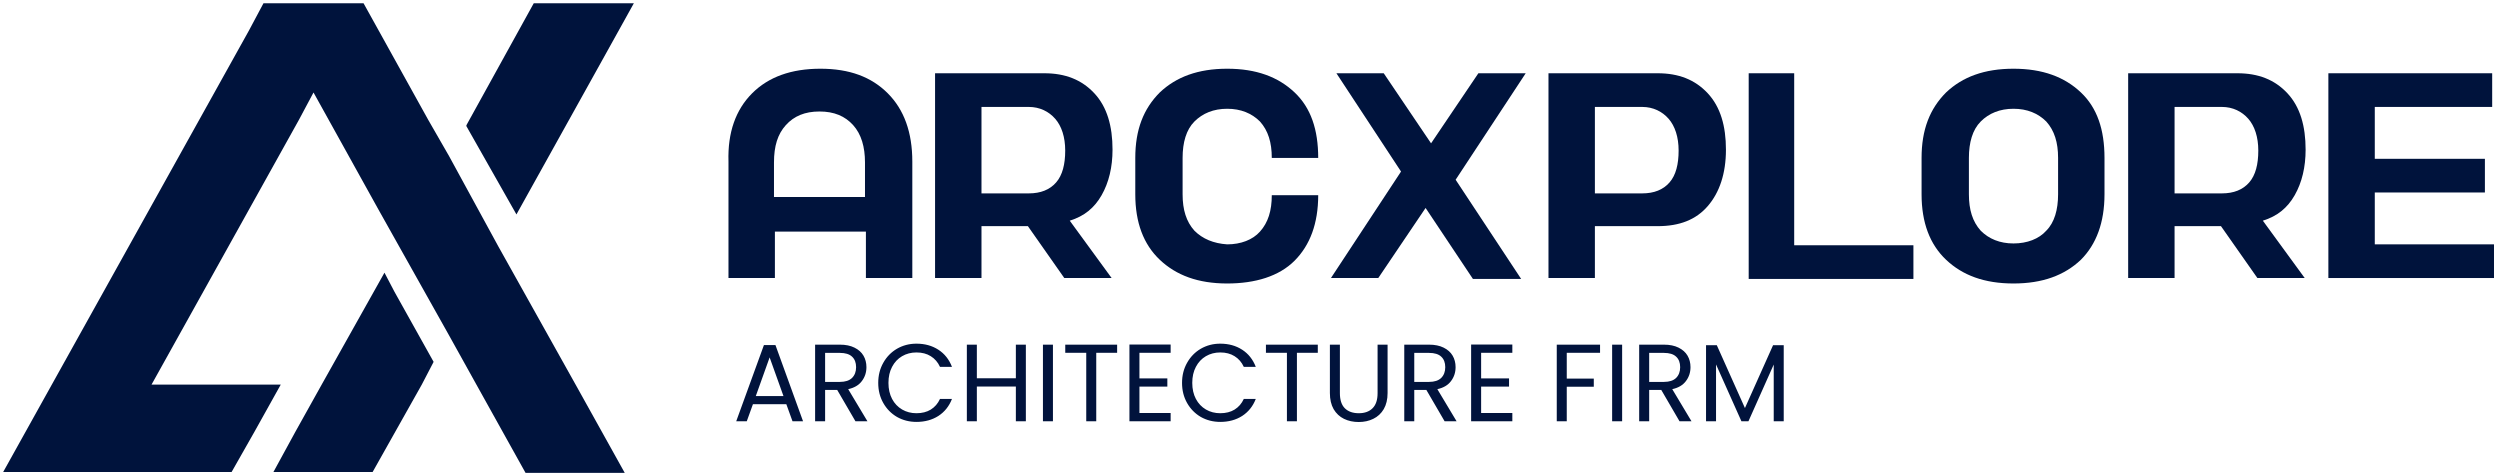
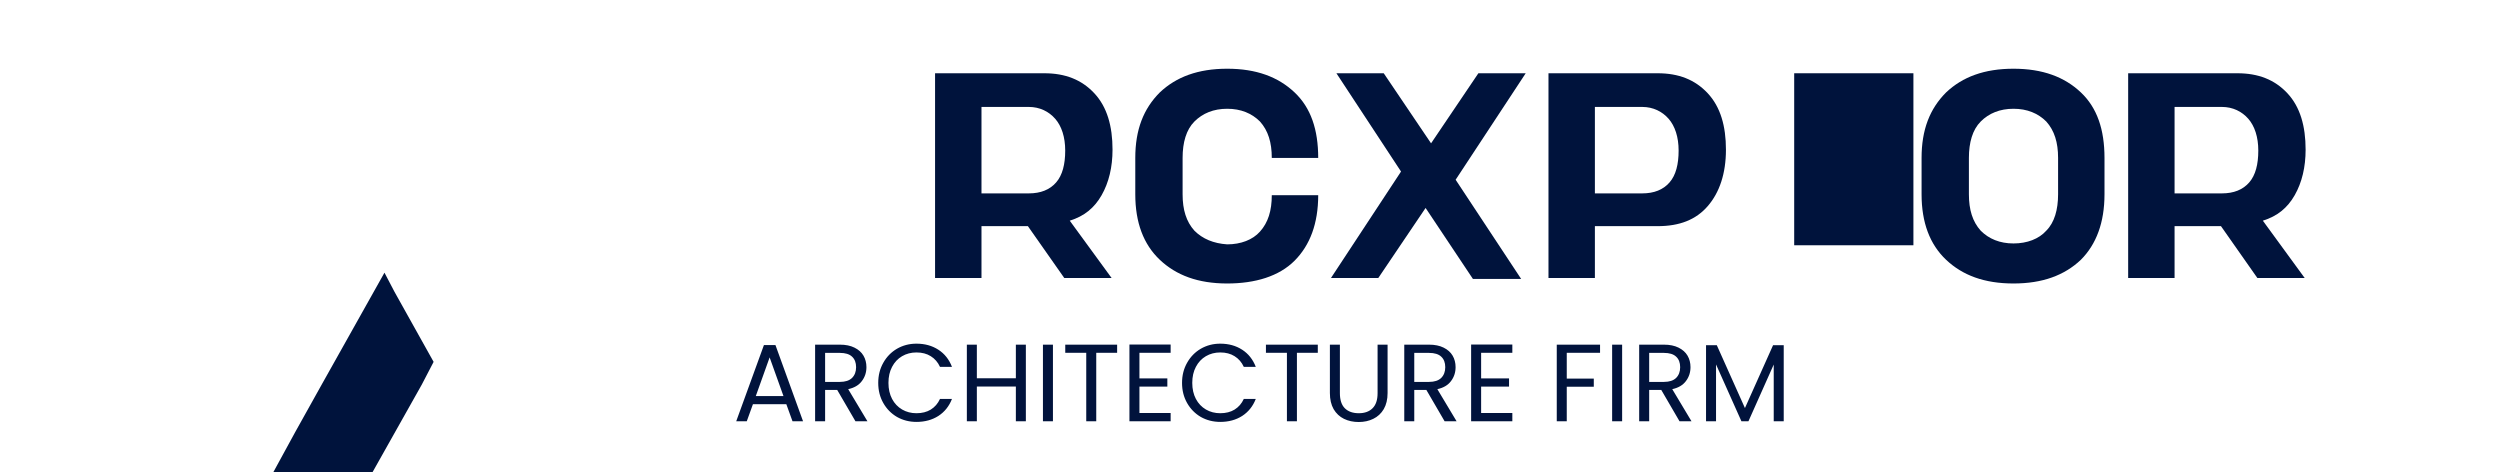
<svg xmlns="http://www.w3.org/2000/svg" width="273" height="52" viewBox="0 0 273 52" fill="none">
-   <path d="M68.223 51.64H57.391L52.025 42L49.043 36.634L43.578 26.895L41.292 22.82L34.236 10.1L32.646 13.081L16.546 42H30.658L27.776 47.168L25.292 51.541H11.18H0.348L5.714 41.901L27.18 3.342L28.77 0.36H39.702L46.758 13.081L49.043 17.056L54.41 26.895L62.857 42L68.223 51.64Z" fill="#00133C" />
  <path d="M47.35 39.516L46.058 42L40.692 51.54H29.859L32.245 47.168L35.127 42L41.984 29.776L43.077 31.863L47.35 39.516Z" fill="#00133C" />
-   <path d="M69.215 0.36L65.737 6.621L56.395 23.416L50.93 13.777V13.677L58.284 0.36H69.215Z" fill="#00133C" />
-   <path d="M82.134 10.187C83.923 8.398 86.408 7.504 89.588 7.504C92.768 7.504 95.153 8.398 96.942 10.187C98.731 11.976 99.625 14.46 99.625 17.641V30.361H94.557V25.293H84.619V30.361H79.55V17.641C79.451 14.46 80.346 11.976 82.134 10.187ZM94.457 21.516V17.74C94.457 16.05 94.06 14.659 93.165 13.665C92.271 12.672 91.078 12.175 89.488 12.175C87.898 12.175 86.706 12.672 85.811 13.665C84.917 14.659 84.519 15.951 84.519 17.74V21.516H94.457Z" fill="#00133C" />
  <path d="M102.109 8H114.035C116.321 8 118.109 8.696 119.501 10.186C120.892 11.677 121.488 13.764 121.488 16.348C121.488 18.236 121.091 19.925 120.296 21.317C119.501 22.708 118.408 23.602 116.817 24.099L121.389 30.36H116.221L112.246 24.696H107.178V30.36H102.109V8ZM112.345 21.118C113.637 21.118 114.631 20.721 115.327 19.925C116.022 19.13 116.321 17.938 116.321 16.447C116.321 14.957 115.923 13.764 115.227 12.969C114.532 12.174 113.538 11.677 112.345 11.677H107.178V21.118H112.345Z" fill="#00133C" />
  <path d="M126.656 28.373C124.867 26.684 123.973 24.299 123.973 21.218V17.243C123.973 14.162 124.867 11.877 126.656 10.088C128.445 8.398 130.83 7.504 134.01 7.504C137.19 7.504 139.575 8.398 141.364 10.088C143.153 11.777 143.948 14.162 143.948 17.243H138.879C138.879 15.554 138.482 14.262 137.588 13.268C136.693 12.373 135.501 11.877 134.01 11.877C132.519 11.877 131.327 12.373 130.432 13.268C129.538 14.162 129.14 15.554 129.14 17.243V21.218C129.14 22.908 129.538 24.2 130.432 25.193C131.327 26.088 132.519 26.585 134.01 26.684C135.501 26.684 136.793 26.187 137.588 25.293C138.482 24.299 138.879 23.007 138.879 21.318H143.948C143.948 24.398 143.053 26.783 141.364 28.473C139.675 30.162 137.091 30.957 134.01 30.957C130.83 30.957 128.445 30.063 126.656 28.373Z" fill="#00133C" />
  <path d="M155.675 22.708L150.508 30.36H145.34L152.992 18.733L145.936 8H151.104L156.272 15.652L161.439 8H166.607L158.955 19.627L166.11 30.46H160.843L155.675 22.708Z" fill="#00133C" />
  <path d="M169.094 8H181.019C183.305 8 185.094 8.696 186.485 10.186C187.876 11.677 188.473 13.764 188.473 16.348C188.473 18.932 187.777 21.019 186.485 22.509C185.193 24 183.404 24.696 181.019 24.696H174.162V30.36H169.094V8ZM179.33 21.118C180.622 21.118 181.615 20.721 182.311 19.925C183.007 19.13 183.305 17.938 183.305 16.447C183.305 14.957 182.907 13.764 182.212 12.969C181.516 12.174 180.522 11.677 179.33 11.677H174.162V21.118H179.33Z" fill="#00133C" />
-   <path d="M190.957 8H195.926V26.783H208.945V30.46H190.957V8Z" fill="#00133C" />
+   <path d="M190.957 8H195.926V26.783H208.945V30.46V8Z" fill="#00133C" />
  <path d="M212.519 28.373C210.73 26.684 209.836 24.299 209.836 21.218V17.243C209.836 14.162 210.73 11.877 212.519 10.088C214.308 8.398 216.693 7.504 219.873 7.504C223.053 7.504 225.438 8.398 227.227 10.088C229.016 11.777 229.811 14.162 229.811 17.243V21.218C229.811 24.299 228.917 26.684 227.227 28.373C225.438 30.063 223.053 30.957 219.873 30.957C216.693 30.957 214.308 30.063 212.519 28.373ZM216.296 25.193C217.19 26.088 218.383 26.585 219.873 26.585C221.364 26.585 222.656 26.088 223.451 25.193C224.345 24.299 224.743 22.908 224.743 21.218V17.243C224.743 15.554 224.345 14.262 223.451 13.268C222.556 12.373 221.364 11.877 219.873 11.877C218.383 11.877 217.19 12.373 216.296 13.268C215.401 14.162 215.004 15.554 215.004 17.243V21.218C215.004 22.908 215.401 24.2 216.296 25.193Z" fill="#00133C" />
  <path d="M232.395 8H244.32C246.606 8 248.395 8.696 249.786 10.186C251.177 11.677 251.773 13.764 251.773 16.348C251.773 18.236 251.376 19.925 250.581 21.317C249.786 22.708 248.693 23.602 247.103 24.099L251.674 30.36H246.506L242.531 24.696H237.463V30.36H232.395V8ZM242.631 21.118C243.922 21.118 244.916 20.721 245.612 19.925C246.308 19.13 246.606 17.938 246.606 16.447C246.606 14.957 246.208 13.764 245.513 12.969C244.817 12.174 243.823 11.677 242.631 11.677H237.463V21.118H242.631Z" fill="#00133C" />
-   <path d="M272.146 8V11.677H259.326V17.342H271.351V21.019H259.326V26.683H272.345V30.36H254.258V8H272.146Z" fill="#00133C" />
  <path d="M85.868 44.14H82.22L81.548 46H80.396L83.42 37.684H84.68L87.692 46H86.54L85.868 44.14ZM85.556 43.252L84.044 39.028L82.532 43.252H85.556ZM93.414 46L91.422 42.58H90.102V46H89.01V37.636H91.71C92.342 37.636 92.874 37.744 93.306 37.96C93.746 38.176 94.074 38.468 94.29 38.836C94.506 39.204 94.614 39.624 94.614 40.096C94.614 40.672 94.446 41.18 94.11 41.62C93.782 42.06 93.286 42.352 92.622 42.496L94.722 46H93.414ZM90.102 41.704H91.71C92.302 41.704 92.746 41.56 93.042 41.272C93.338 40.976 93.486 40.584 93.486 40.096C93.486 39.6 93.338 39.216 93.042 38.944C92.754 38.672 92.31 38.536 91.71 38.536H90.102V41.704ZM95.903 41.812C95.903 40.996 96.087 40.264 96.455 39.616C96.823 38.96 97.323 38.448 97.955 38.08C98.595 37.712 99.303 37.528 100.079 37.528C100.991 37.528 101.787 37.748 102.467 38.188C103.147 38.628 103.643 39.252 103.955 40.06H102.647C102.415 39.556 102.079 39.168 101.639 38.896C101.207 38.624 100.687 38.488 100.079 38.488C99.495 38.488 98.971 38.624 98.507 38.896C98.043 39.168 97.679 39.556 97.415 40.06C97.151 40.556 97.019 41.14 97.019 41.812C97.019 42.476 97.151 43.06 97.415 43.564C97.679 44.06 98.043 44.444 98.507 44.716C98.971 44.988 99.495 45.124 100.079 45.124C100.687 45.124 101.207 44.992 101.639 44.728C102.079 44.456 102.415 44.068 102.647 43.564H103.955C103.643 44.364 103.147 44.984 102.467 45.424C101.787 45.856 100.991 46.072 100.079 46.072C99.303 46.072 98.595 45.892 97.955 45.532C97.323 45.164 96.823 44.656 96.455 44.008C96.087 43.36 95.903 42.628 95.903 41.812ZM112.024 37.636V46H110.932V42.208H106.672V46H105.58V37.636H106.672V41.308H110.932V37.636H112.024ZM114.981 37.636V46H113.889V37.636H114.981ZM121.99 37.636V38.524H119.71V46H118.618V38.524H116.326V37.636H121.99ZM124.426 38.524V41.32H127.474V42.22H124.426V45.1H127.834V46H123.334V37.624H127.834V38.524H124.426ZM129.079 41.812C129.079 40.996 129.263 40.264 129.631 39.616C129.999 38.96 130.499 38.448 131.131 38.08C131.771 37.712 132.479 37.528 133.255 37.528C134.167 37.528 134.963 37.748 135.643 38.188C136.323 38.628 136.819 39.252 137.131 40.06H135.823C135.591 39.556 135.255 39.168 134.815 38.896C134.383 38.624 133.863 38.488 133.255 38.488C132.671 38.488 132.147 38.624 131.683 38.896C131.219 39.168 130.855 39.556 130.591 40.06C130.327 40.556 130.195 41.14 130.195 41.812C130.195 42.476 130.327 43.06 130.591 43.564C130.855 44.06 131.219 44.444 131.683 44.716C132.147 44.988 132.671 45.124 133.255 45.124C133.863 45.124 134.383 44.992 134.815 44.728C135.255 44.456 135.591 44.068 135.823 43.564H137.131C136.819 44.364 136.323 44.984 135.643 45.424C134.963 45.856 134.167 46.072 133.255 46.072C132.479 46.072 131.771 45.892 131.131 45.532C130.499 45.164 129.999 44.656 129.631 44.008C129.263 43.36 129.079 42.628 129.079 41.812ZM143.904 37.636V38.524H141.624V46H140.532V38.524H138.24V37.636H143.904ZM146.316 37.636V42.928C146.316 43.672 146.496 44.224 146.856 44.584C147.224 44.944 147.732 45.124 148.38 45.124C149.02 45.124 149.52 44.944 149.88 44.584C150.248 44.224 150.432 43.672 150.432 42.928V37.636H151.524V42.916C151.524 43.612 151.384 44.2 151.104 44.68C150.824 45.152 150.444 45.504 149.964 45.736C149.492 45.968 148.96 46.084 148.368 46.084C147.776 46.084 147.24 45.968 146.76 45.736C146.288 45.504 145.912 45.152 145.632 44.68C145.36 44.2 145.224 43.612 145.224 42.916V37.636H146.316ZM157.75 46L155.758 42.58H154.438V46H153.346V37.636H156.046C156.678 37.636 157.21 37.744 157.642 37.96C158.082 38.176 158.41 38.468 158.626 38.836C158.842 39.204 158.95 39.624 158.95 40.096C158.95 40.672 158.782 41.18 158.446 41.62C158.118 42.06 157.622 42.352 156.958 42.496L159.058 46H157.75ZM154.438 41.704H156.046C156.638 41.704 157.082 41.56 157.378 41.272C157.674 40.976 157.822 40.584 157.822 40.096C157.822 39.6 157.674 39.216 157.378 38.944C157.09 38.672 156.646 38.536 156.046 38.536H154.438V41.704ZM161.739 38.524V41.32H164.787V42.22H161.739V45.1H165.147V46H160.647V37.624H165.147V38.524H161.739ZM174.726 37.636V38.524H171.09V41.344H174.042V42.232H171.09V46H169.998V37.636H174.726ZM177.137 37.636V46H176.045V37.636H177.137ZM183.402 46L181.41 42.58H180.09V46H178.998V37.636H181.698C182.33 37.636 182.862 37.744 183.294 37.96C183.734 38.176 184.062 38.468 184.278 38.836C184.494 39.204 184.602 39.624 184.602 40.096C184.602 40.672 184.434 41.18 184.098 41.62C183.77 42.06 183.274 42.352 182.61 42.496L184.71 46H183.402ZM180.09 41.704H181.698C182.29 41.704 182.734 41.56 183.03 41.272C183.326 40.976 183.474 40.584 183.474 40.096C183.474 39.6 183.326 39.216 183.03 38.944C182.742 38.672 182.298 38.536 181.698 38.536H180.09V41.704ZM194.783 37.696V46H193.691V39.808L190.931 46H190.163L187.391 39.796V46H186.299V37.696H187.475L190.547 44.56L193.619 37.696H194.783Z" fill="#01133C" />
</svg>